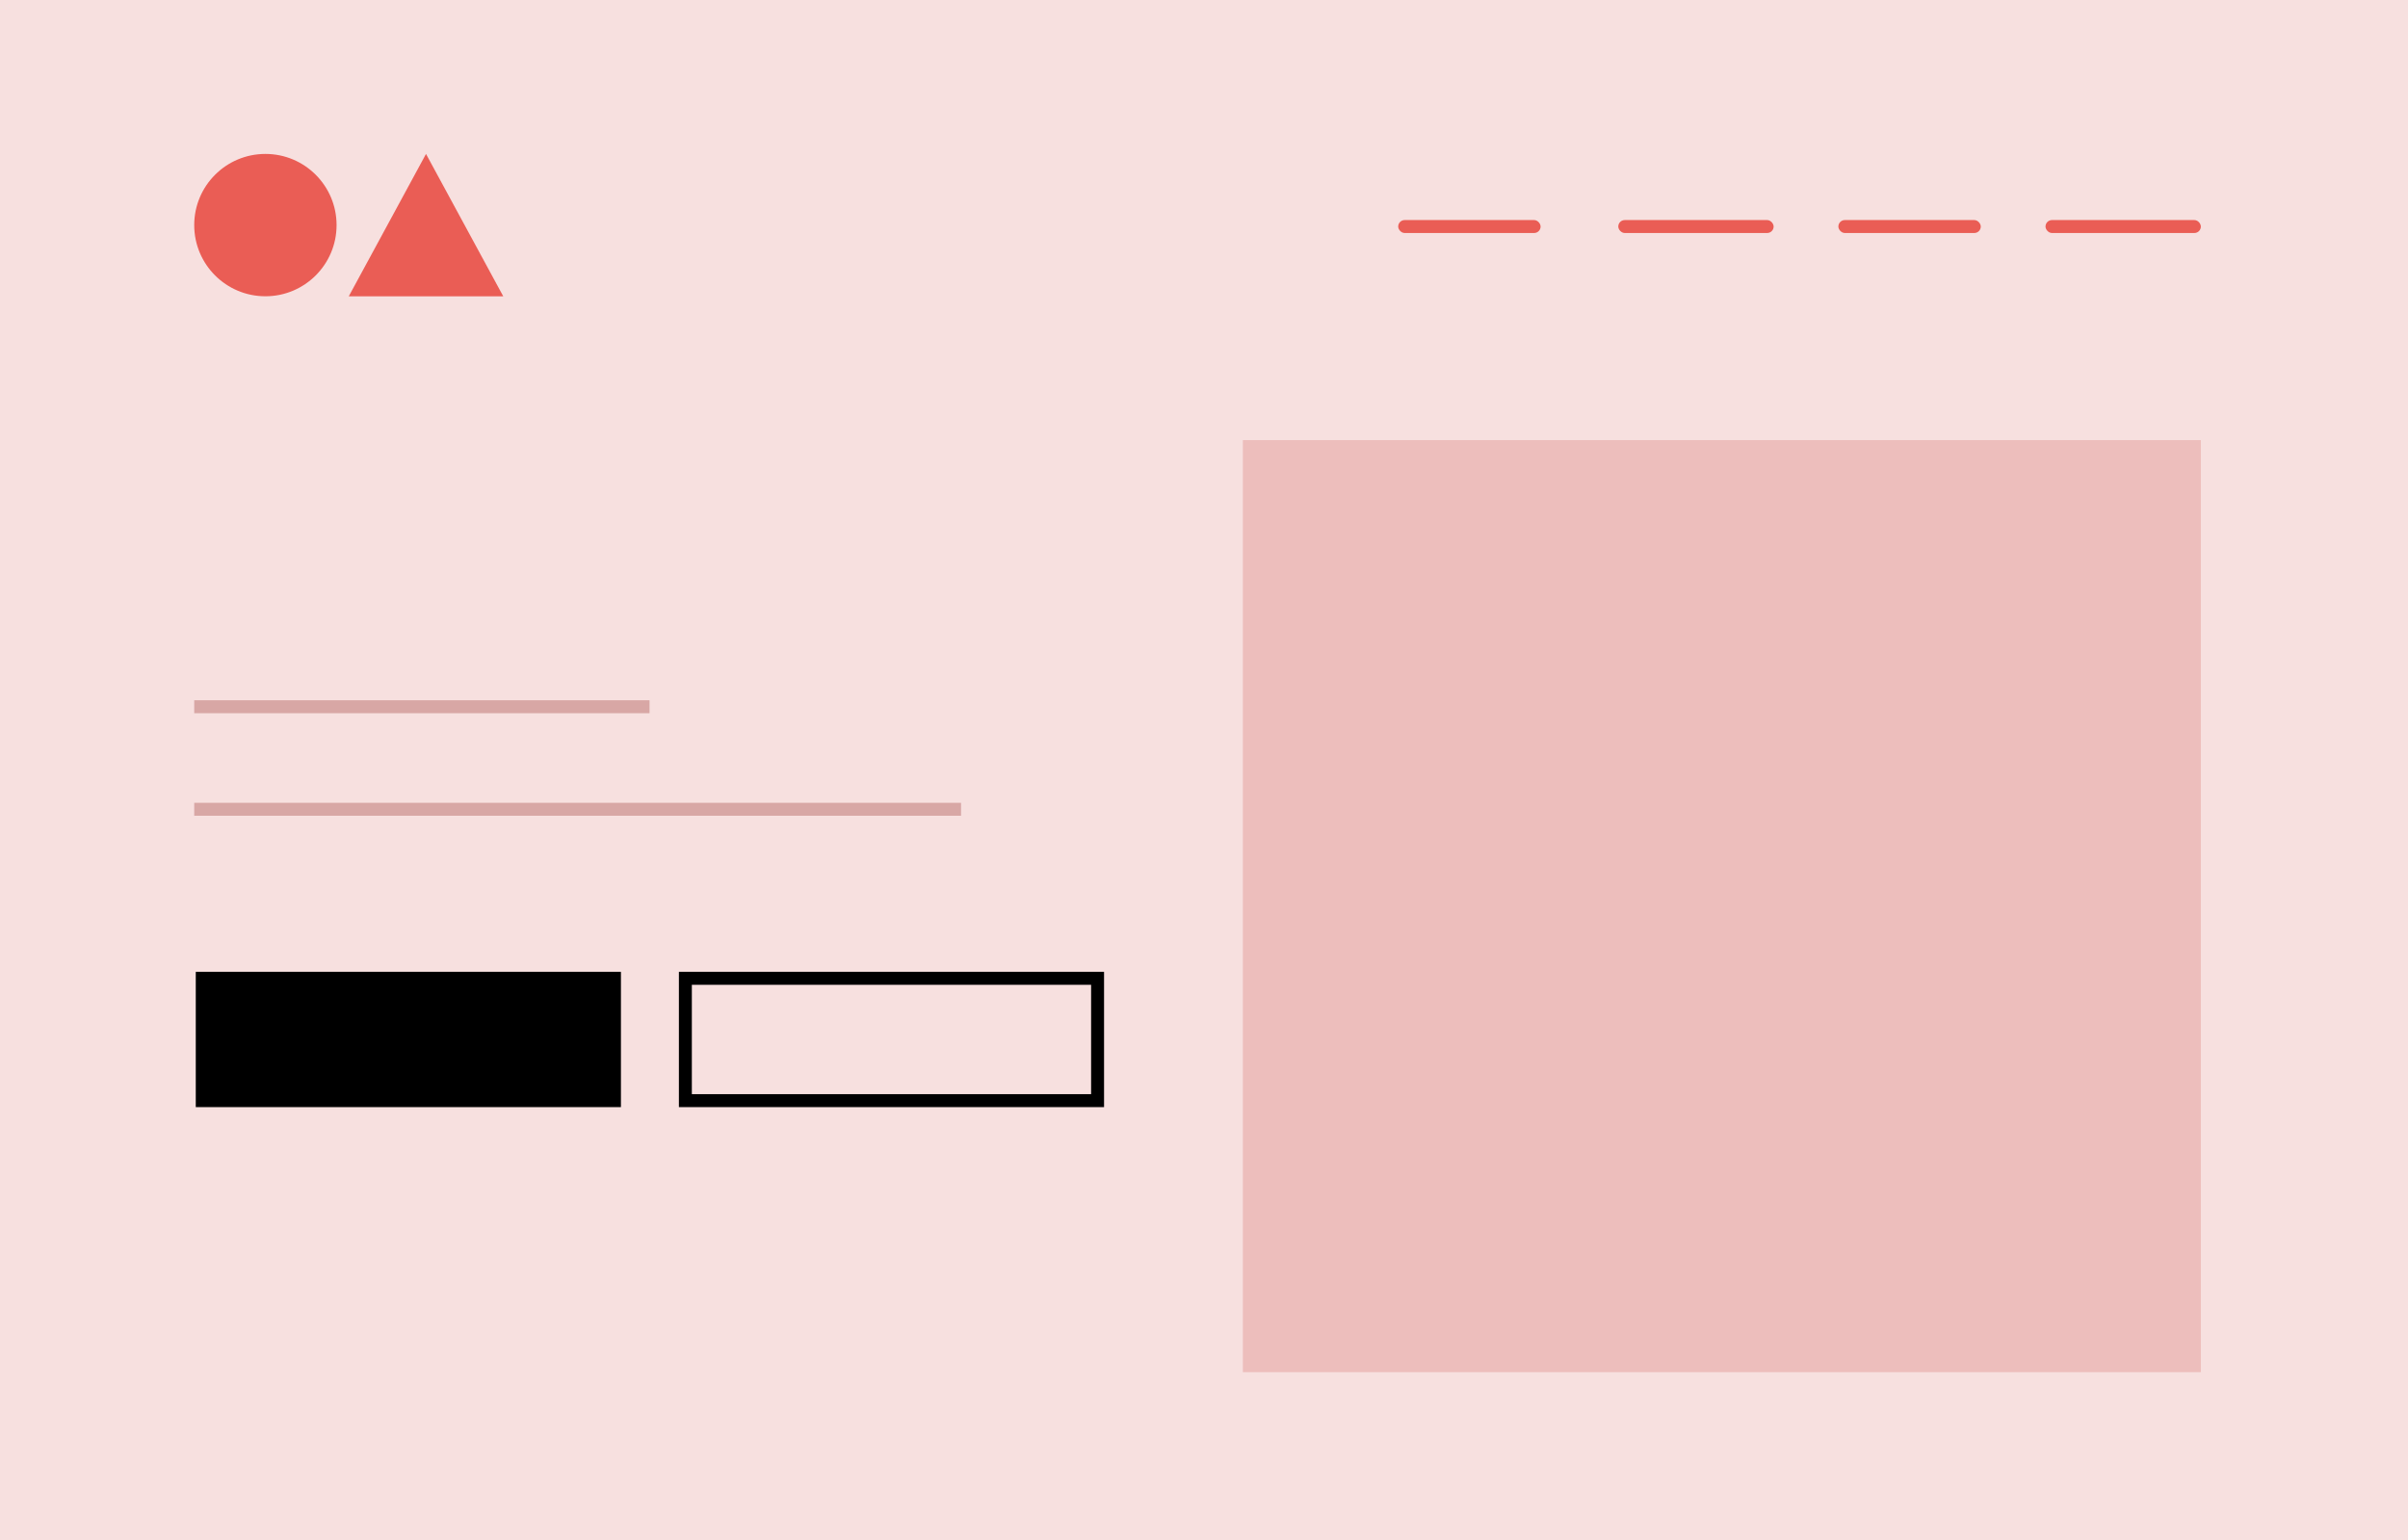
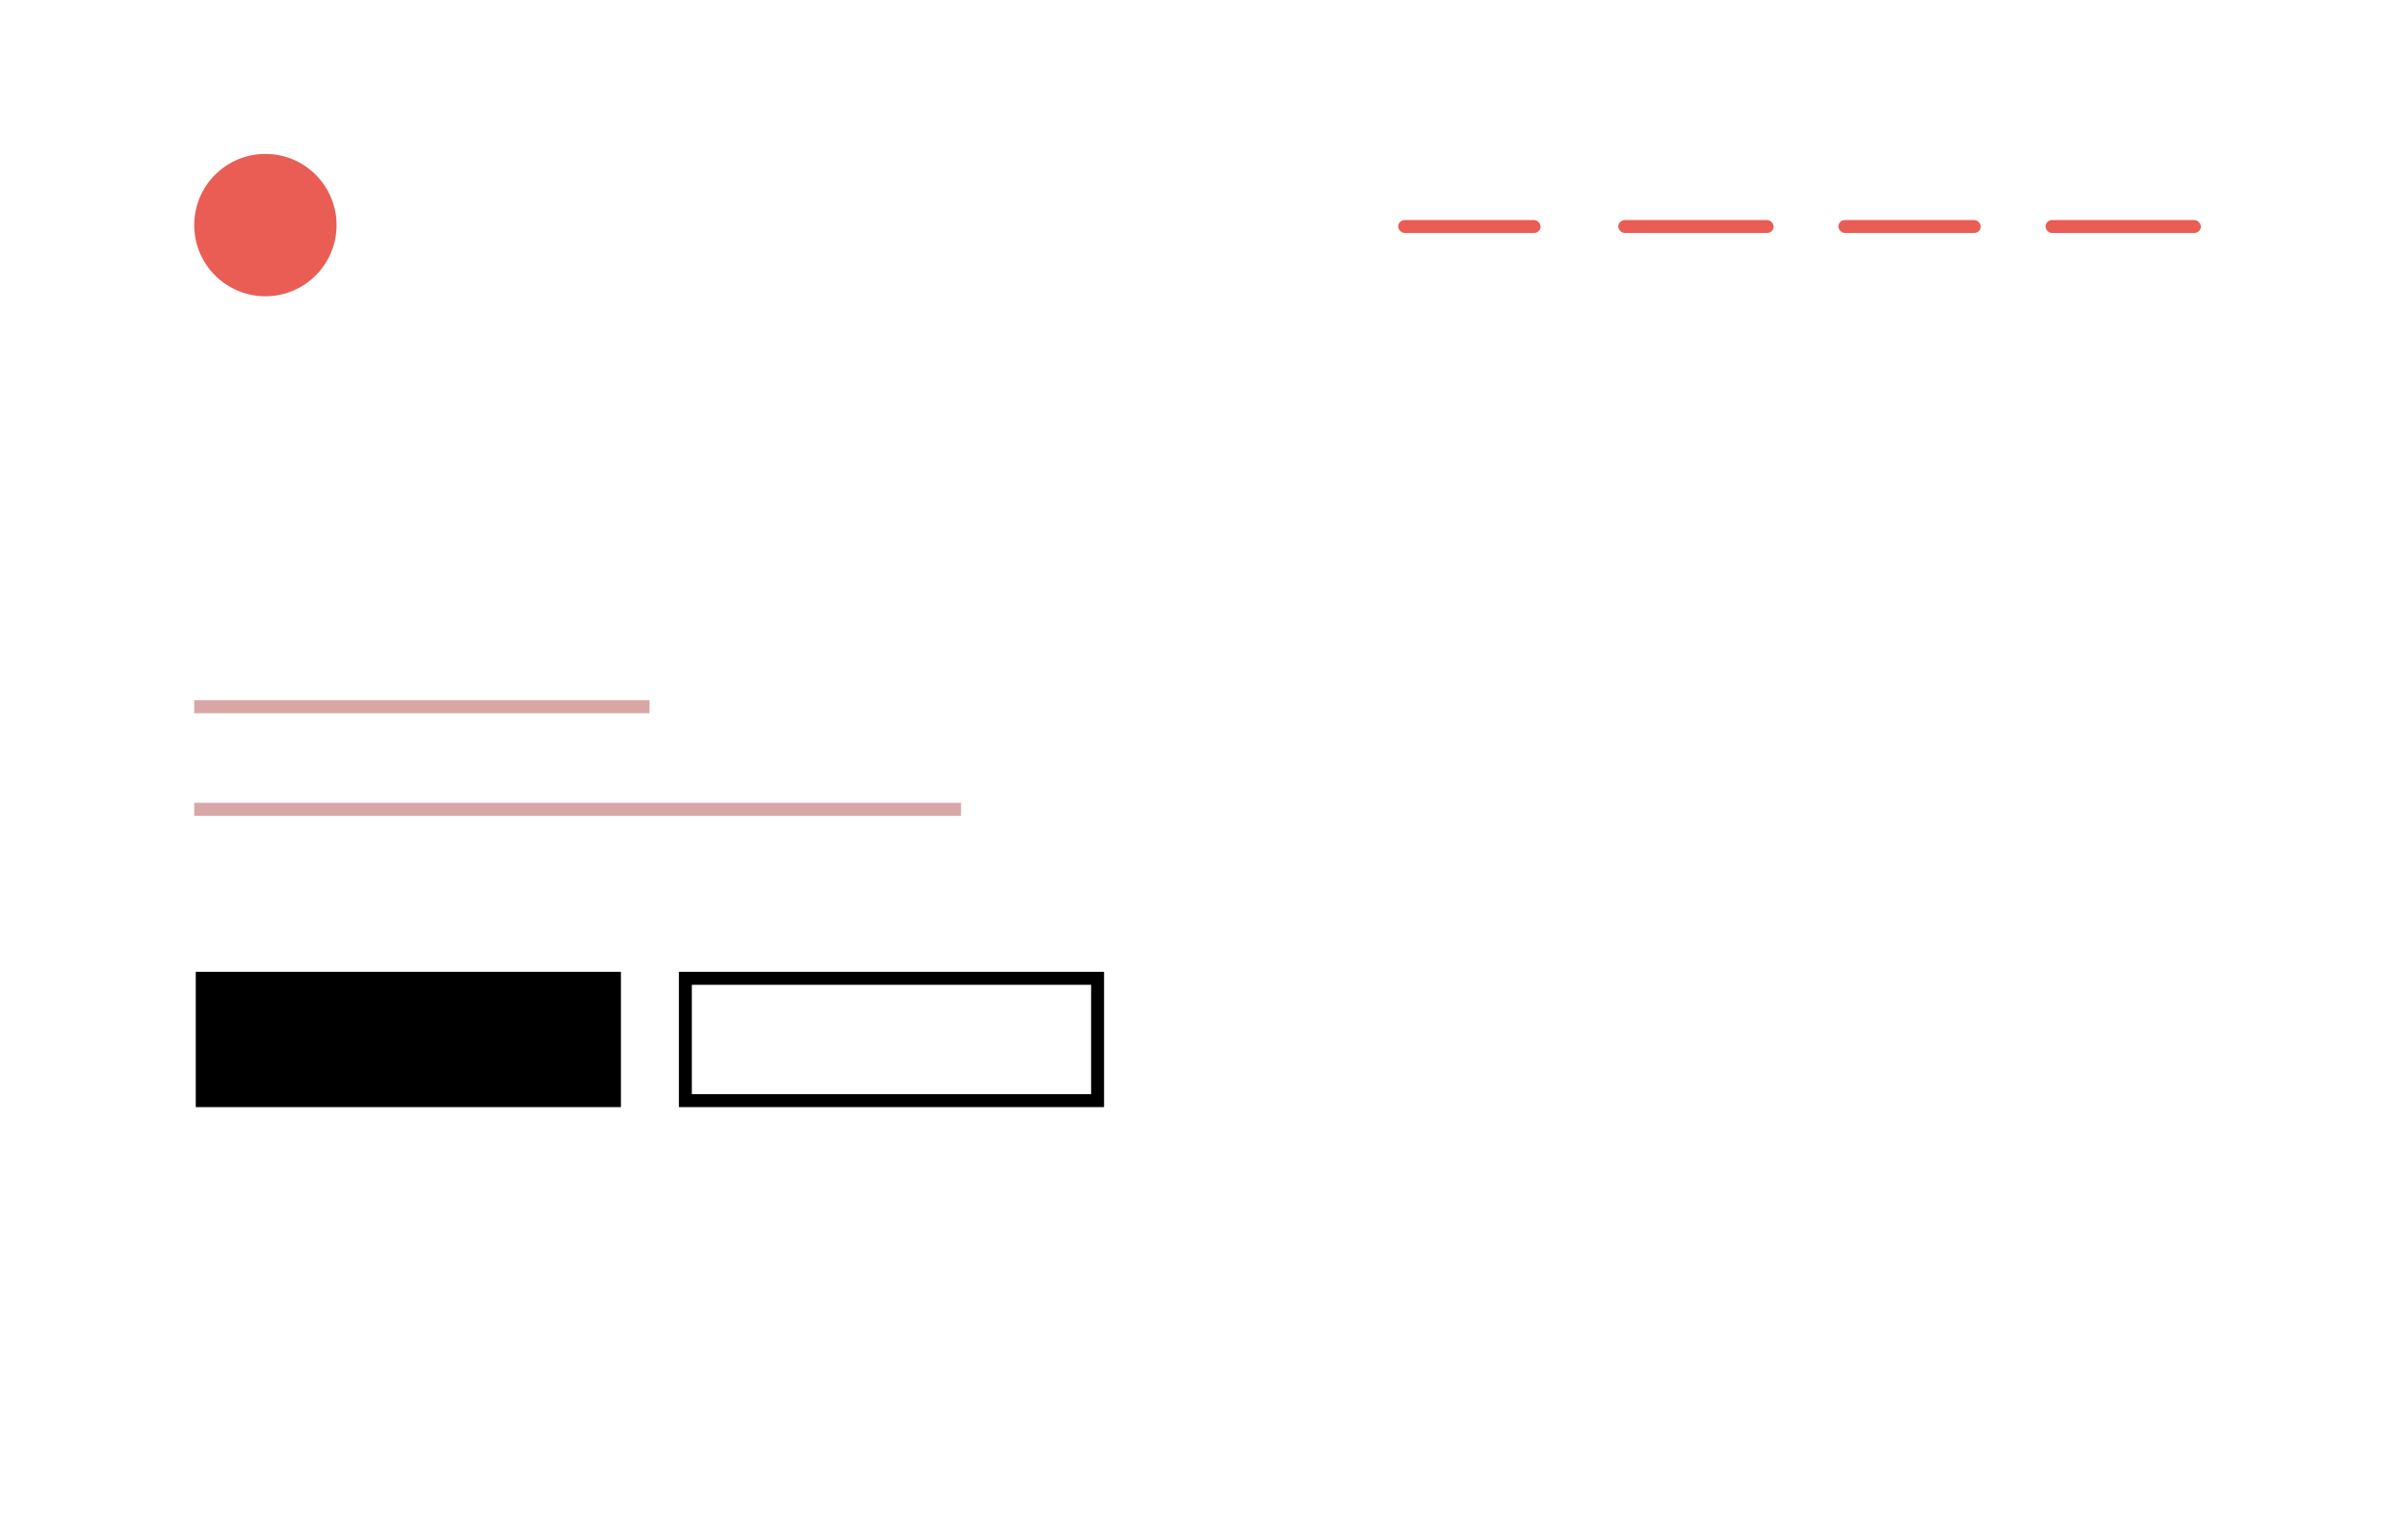
<svg xmlns="http://www.w3.org/2000/svg" width="186" height="119" viewBox="0 0 186 119">
  <g id="Group_23930" data-name="Group 23930" transform="translate(-0.328 -0.154)">
-     <rect id="Rectangle_8622" data-name="Rectangle 8622" width="186" height="119" transform="translate(0.328 0.154)" fill="#f7e0df" />
    <g id="Group_23164" data-name="Group 23164" transform="translate(15.33 12.045)">
      <circle id="Ellipse_1338" data-name="Ellipse 1338" cx="5.498" cy="5.498" r="5.498" fill="#ea5d55" />
-       <path id="Polygon_1" data-name="Polygon 1" d="M5.967,0l5.967,11H0Z" transform="translate(11.937)" fill="#ea5d55" />
+       <path id="Polygon_1" data-name="Polygon 1" d="M5.967,0l5.967,11Z" transform="translate(11.937)" fill="#ea5d55" />
    </g>
    <g id="Group_23165" data-name="Group 23165" transform="translate(108.404 17.52)">
      <rect id="Rectangle_8679" data-name="Rectangle 8679" width="11" height="1" rx="0.5" transform="translate(-0.076 -0.366)" fill="#ea5d55" />
      <rect id="Rectangle_8682" data-name="Rectangle 8682" width="11" height="1" rx="0.5" transform="translate(33.924 -0.366)" fill="#ea5d55" />
      <rect id="Rectangle_8680" data-name="Rectangle 8680" width="12" height="1" rx="0.5" transform="translate(16.924 -0.366)" fill="#ea5d55" />
      <rect id="Rectangle_8681" data-name="Rectangle 8681" width="12" height="1" rx="0.5" transform="translate(49.924 -0.366)" fill="#ea5d55" />
    </g>
    <g id="Group_23327" data-name="Group 23327" transform="translate(15.33 54.75)">
      <g id="Group_23167" data-name="Group 23167" transform="translate(0 0)">
        <line id="Line_17" data-name="Line 17" x2="35.17" fill="none" stroke="#d8a7a5" stroke-width="1" />
        <line id="Line_16" data-name="Line 16" x2="59.231" transform="translate(0 7.921)" fill="none" stroke="#d8a7a5" stroke-width="1" />
      </g>
      <rect id="Rectangle_8684" data-name="Rectangle 8684" width="32.84" height="10.449" transform="translate(0.12 20.48)" />
      <g id="Rectangle_8685" data-name="Rectangle 8685" transform="translate(37.438 20.48)" fill="none" stroke="#000" stroke-width="1">
-         <rect width="32.84" height="10.449" stroke="none" />
        <rect x="0.5" y="0.5" width="31.84" height="9.449" fill="none" />
      </g>
    </g>
-     <rect id="Rectangle_8996" data-name="Rectangle 8996" width="74" height="72" transform="translate(96.328 34.154)" fill="#edbebc" />
  </g>
</svg>